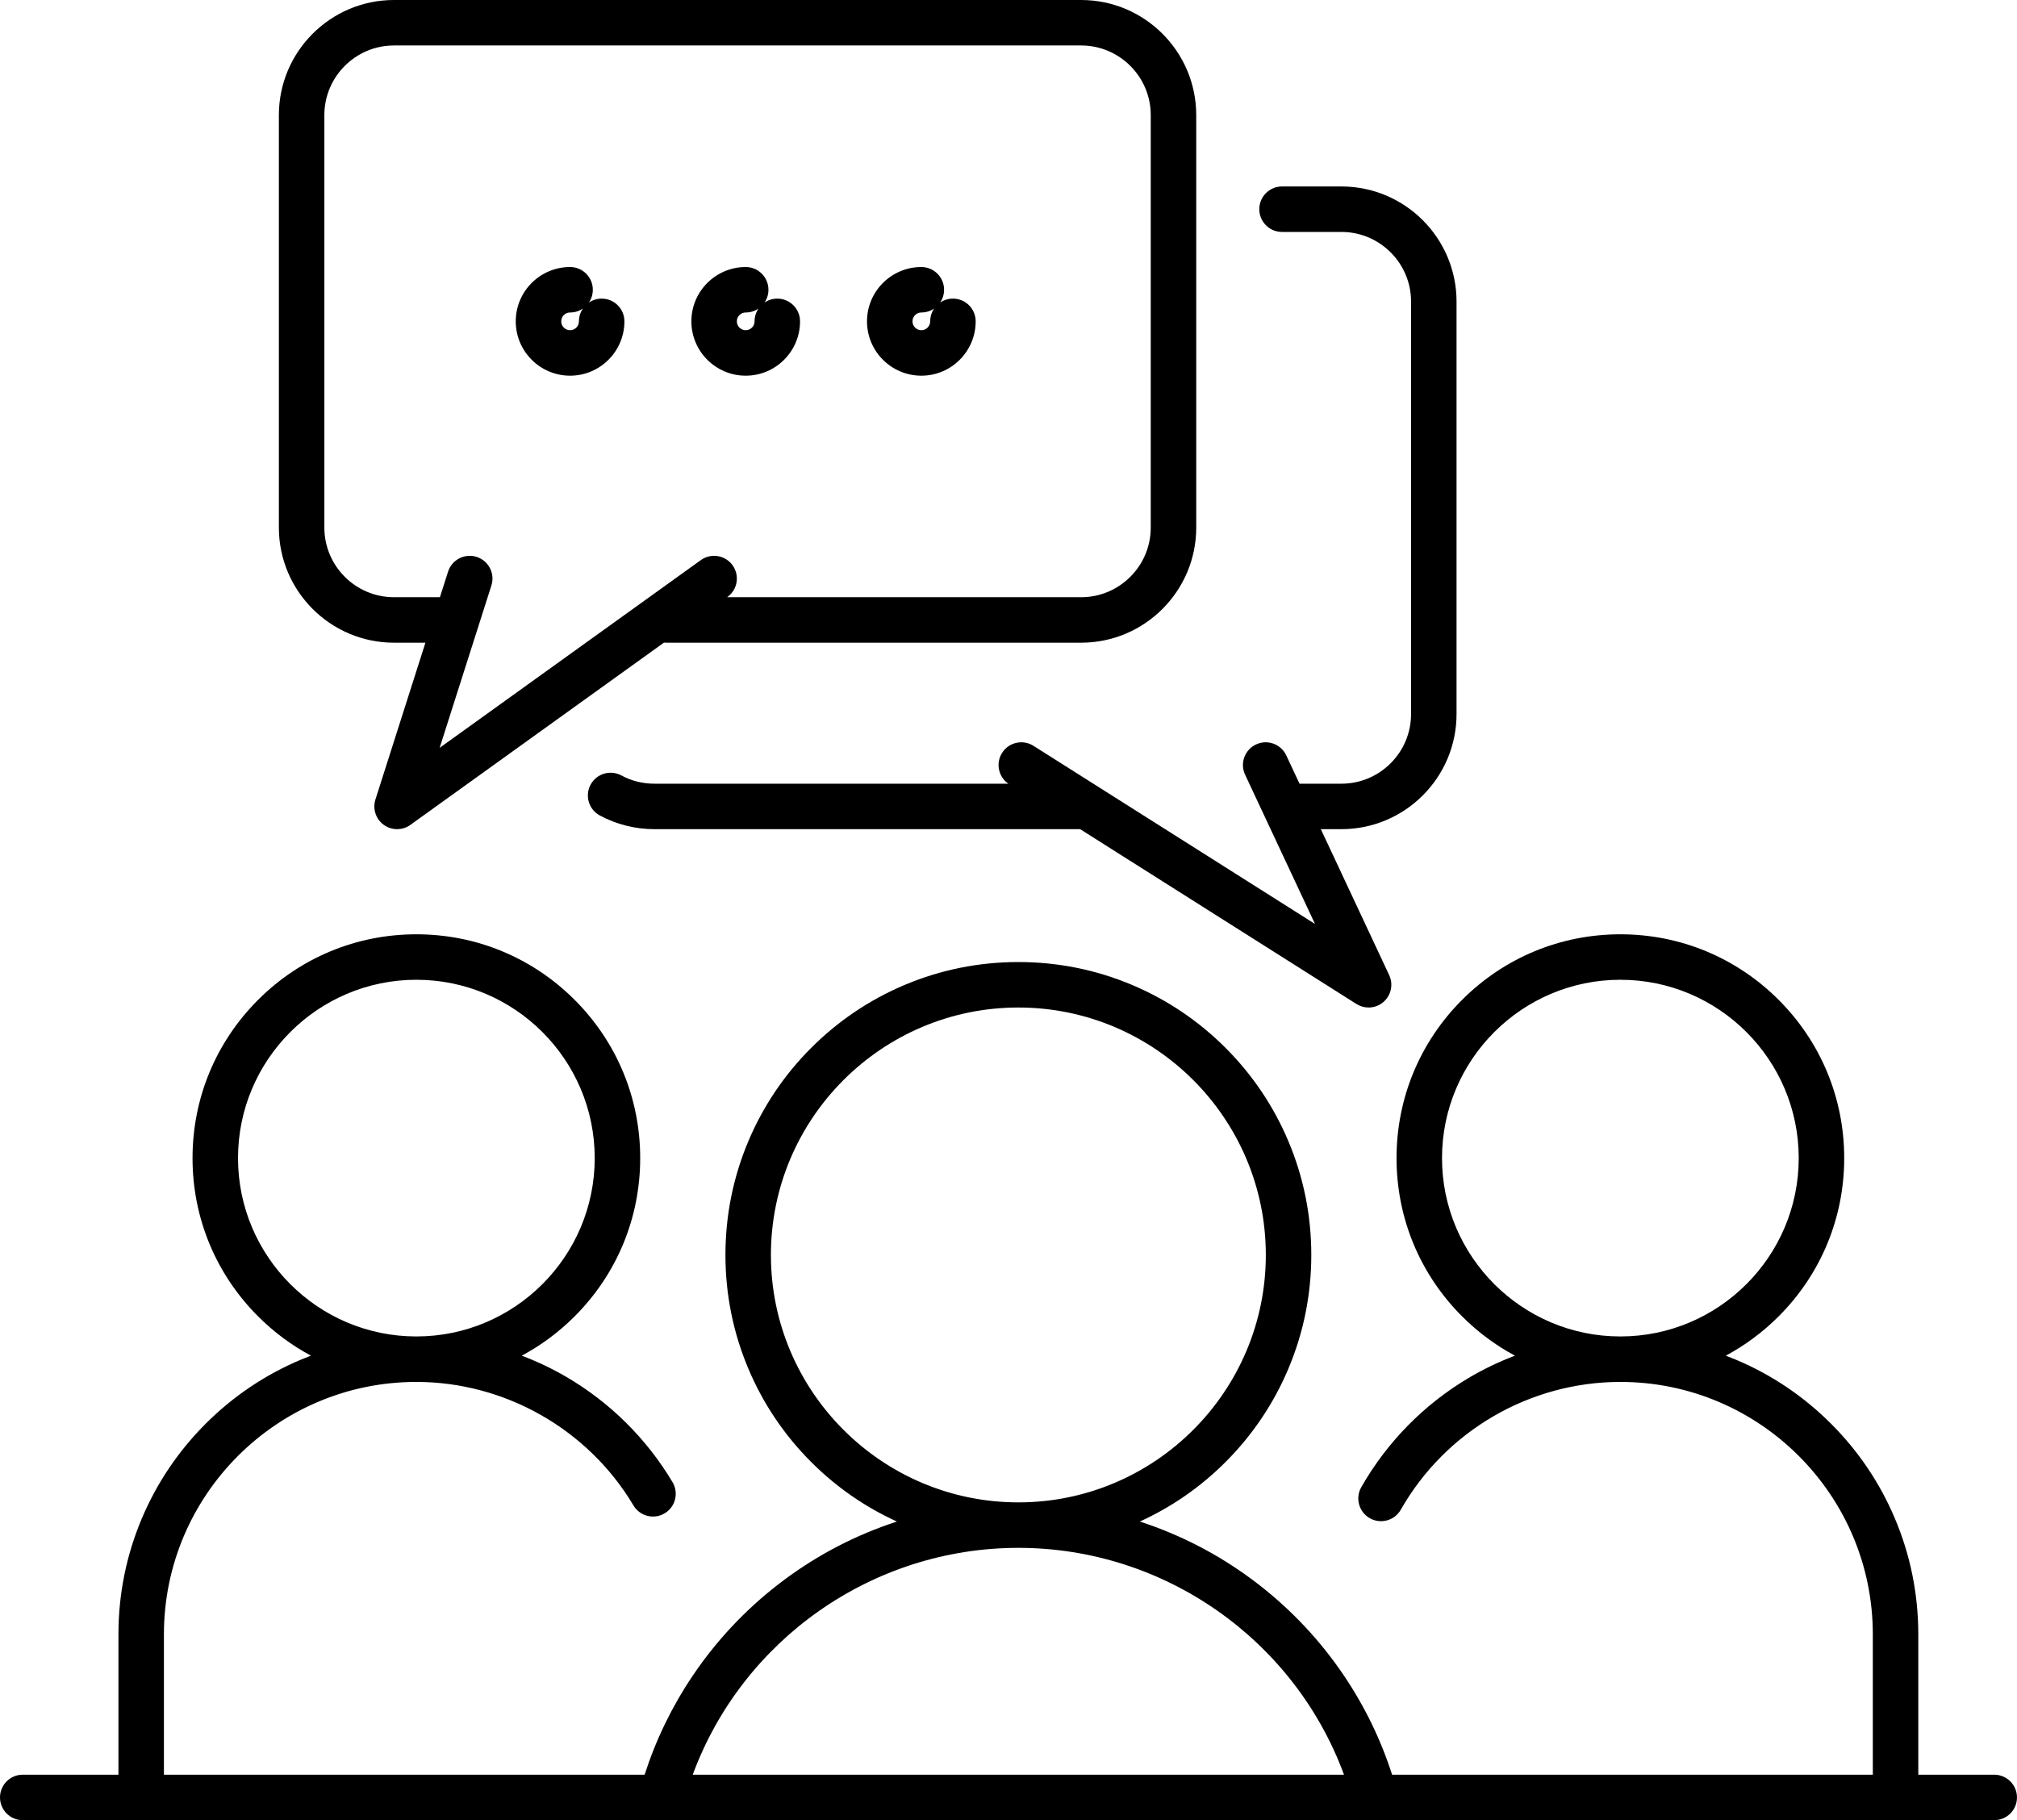
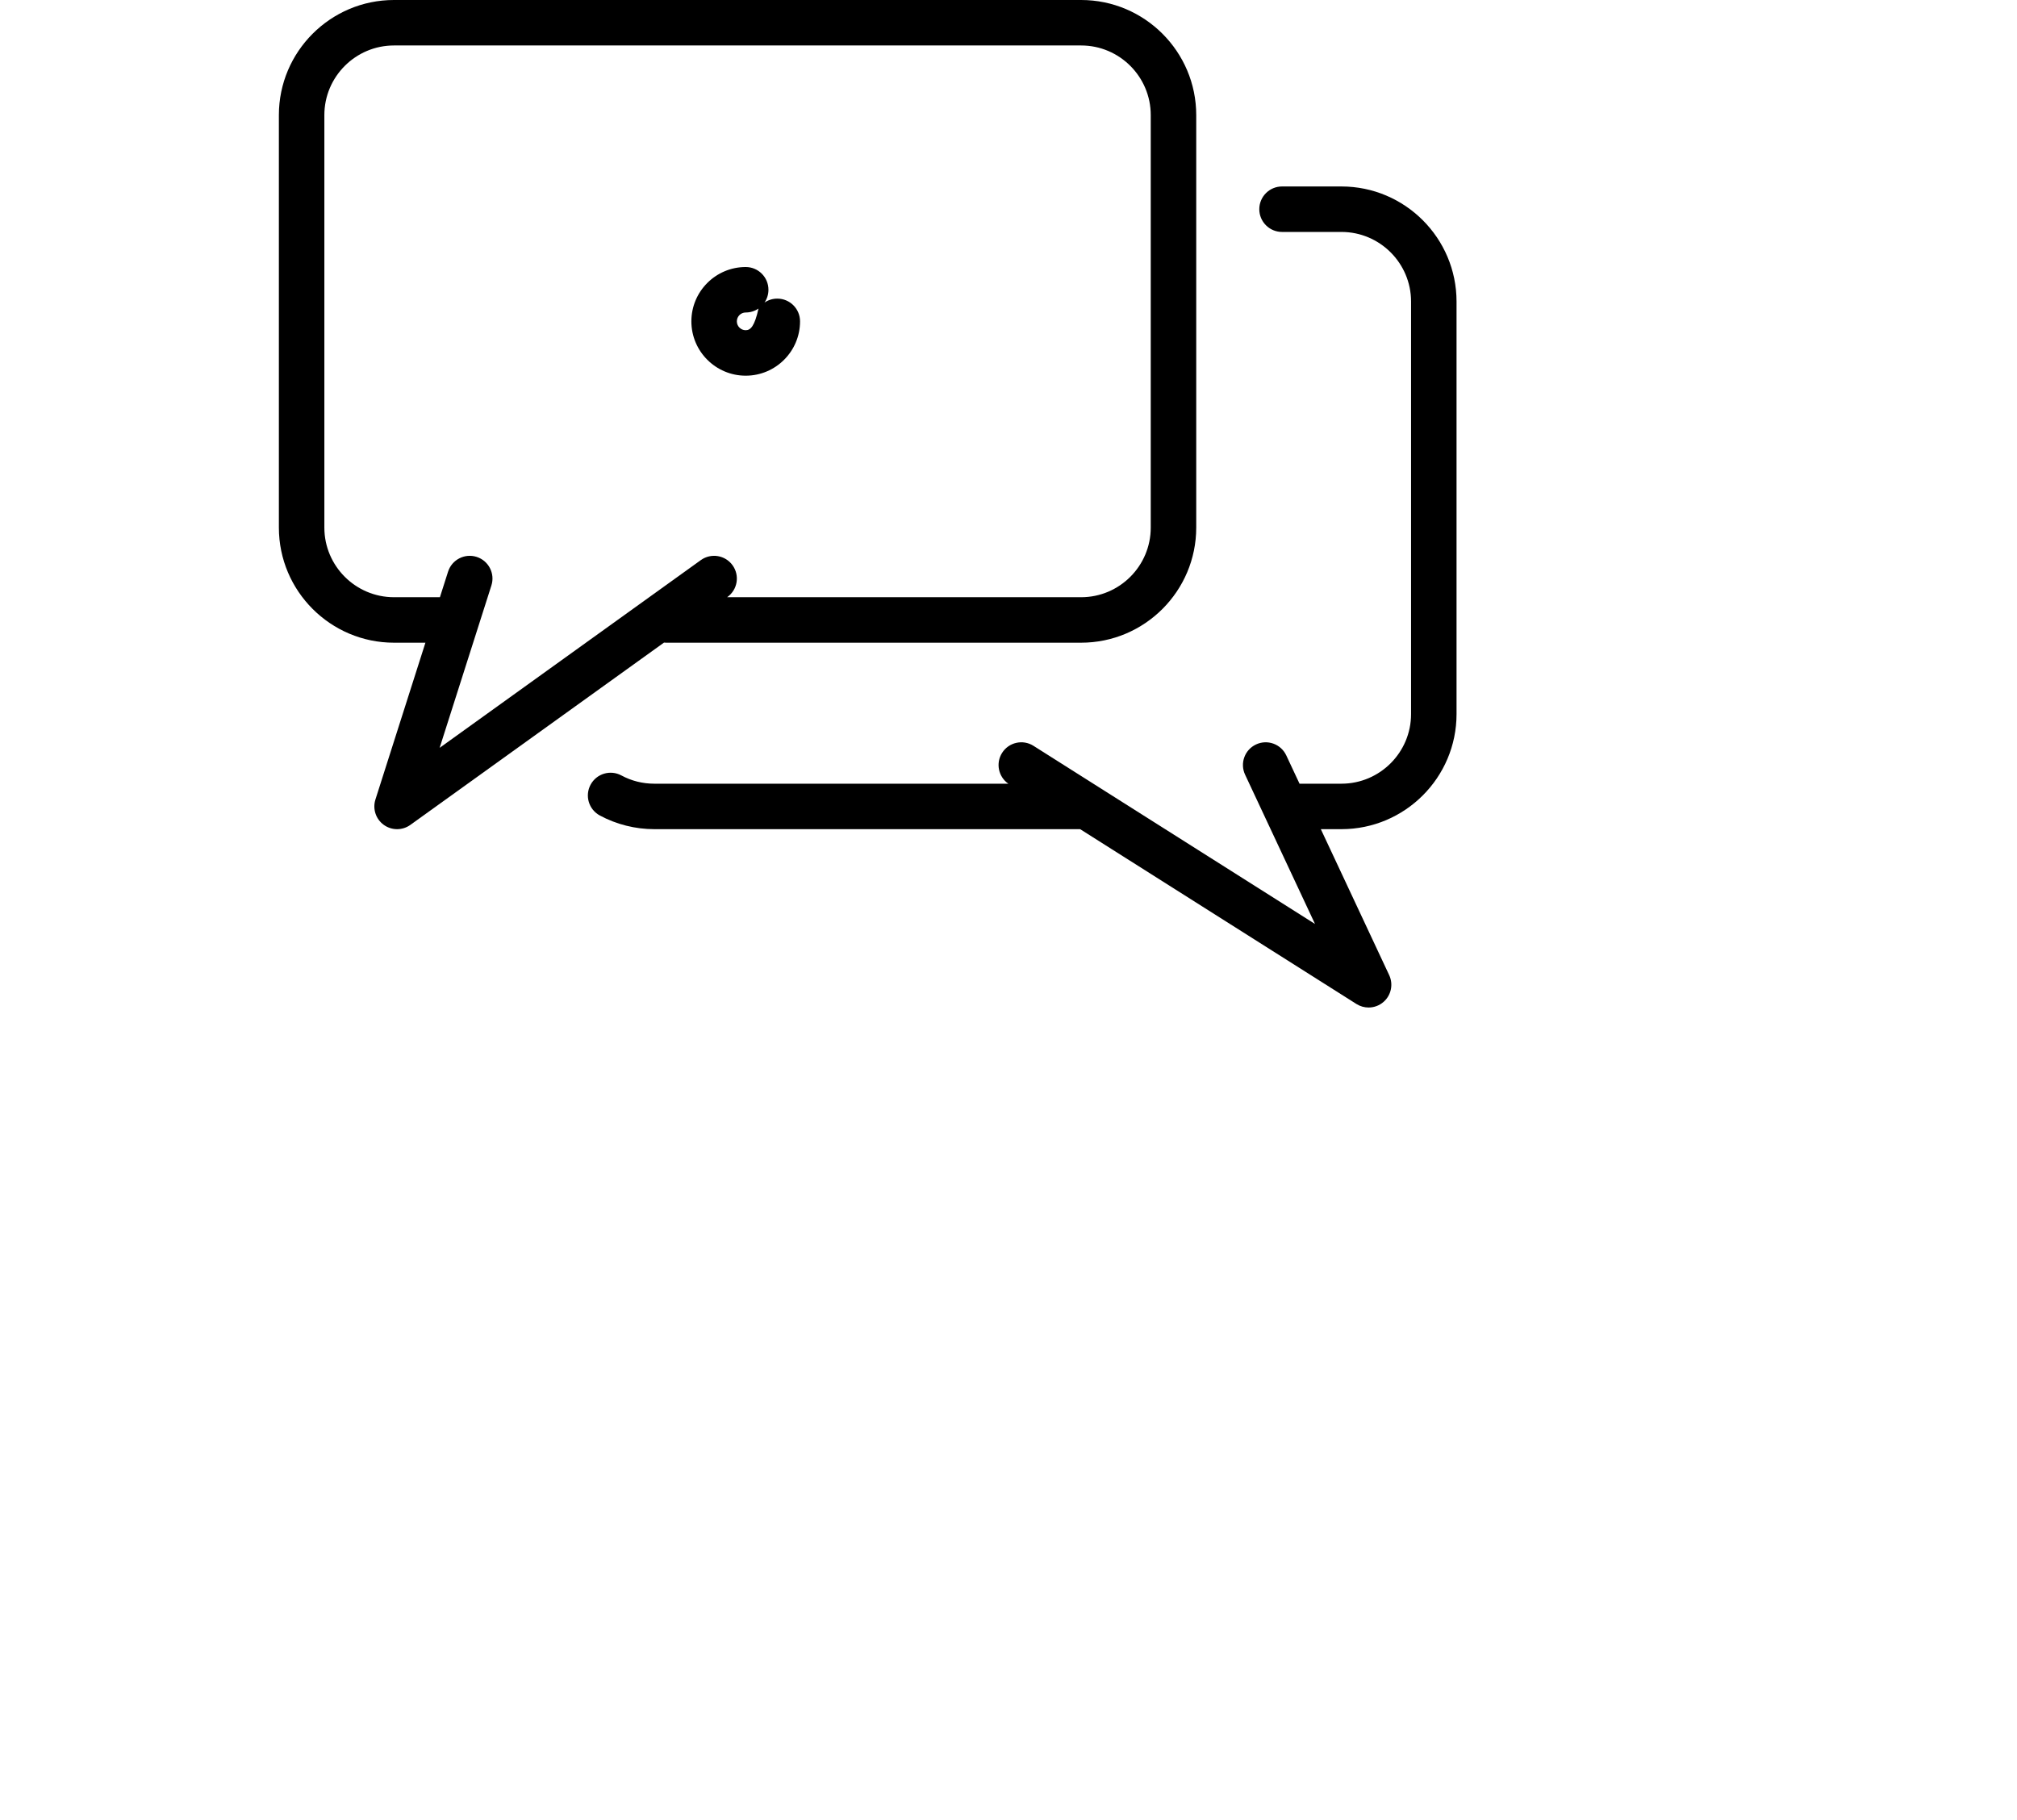
<svg xmlns="http://www.w3.org/2000/svg" fill="#000000" height="2049.3" preserveAspectRatio="xMidYMid meet" version="1" viewBox="0.0 -0.0 2270.7 2049.3" width="2270.7" zoomAndPan="magnify">
  <defs>
    <clipPath id="a">
-       <path d="M 0 1051 L 2270.672 1051 L 2270.672 2049.281 L 0 2049.281 Z M 0 1051" />
-     </clipPath>
+       </clipPath>
  </defs>
  <g>
    <g id="change1_1">
      <path d="M 365.156 129.59 C 365.156 86.367 400.324 51.191 443.555 51.191 L 1217.102 51.191 C 1260.324 51.191 1295.488 86.367 1295.488 129.59 L 1295.488 593.984 C 1295.488 637.223 1260.324 672.387 1217.102 672.387 L 818.574 672.387 L 818.879 672.172 C 830.359 663.914 832.977 647.922 824.727 636.441 C 816.473 624.965 800.477 622.348 788.996 630.598 L 494.93 841.977 L 553.207 659.16 C 557.5 645.684 550.062 631.289 536.594 626.988 C 523.121 622.699 508.719 630.145 504.426 643.609 L 495.25 672.387 L 443.555 672.387 C 400.324 672.387 365.156 637.223 365.156 593.984 Z M 443.555 723.594 L 478.934 723.594 L 422.648 900.156 C 419.297 910.676 423.062 922.156 431.996 928.645 C 436.48 931.898 441.758 933.531 447.039 933.531 C 452.273 933.531 457.516 931.926 461.98 928.715 L 747.52 723.469 C 748.332 723.543 749.16 723.594 749.996 723.594 L 1217.102 723.594 C 1288.559 723.594 1346.695 665.445 1346.695 593.984 L 1346.695 129.59 C 1346.695 58.129 1288.559 -0.004 1217.102 -0.004 L 443.555 -0.004 C 372.094 -0.004 313.957 58.129 313.957 129.59 L 313.957 593.984 C 313.957 665.445 372.094 723.594 443.555 723.594" fill="#000000" />
    </g>
    <g id="change1_2">
-       <path d="M 641.785 351.824 C 647.129 351.824 652.09 350.195 656.191 347.395 C 653.395 351.492 651.754 356.461 651.754 361.805 C 651.754 367.297 647.281 371.77 641.785 371.77 C 636.285 371.77 631.812 367.297 631.812 361.805 C 631.812 356.301 636.285 351.824 641.785 351.824 Z M 641.785 422.973 C 675.512 422.973 702.953 395.531 702.953 361.805 C 702.953 347.664 691.492 336.207 677.355 336.207 C 672.012 336.207 667.051 337.836 662.945 340.637 C 665.746 336.539 667.383 331.57 667.383 326.23 C 667.383 312.09 655.922 300.633 641.785 300.633 C 608.055 300.633 580.617 328.074 580.617 361.805 C 580.617 395.531 608.055 422.973 641.785 422.973" fill="#000000" />
-     </g>
+       </g>
    <g id="change1_3">
-       <path d="M 839.504 351.824 C 844.848 351.824 849.809 350.195 853.91 347.395 C 851.113 351.492 849.477 356.461 849.477 361.805 C 849.477 367.297 845.004 371.77 839.504 371.77 C 834.008 371.77 829.531 367.297 829.531 361.805 C 829.531 356.301 834.008 351.824 839.504 351.824 Z M 839.504 422.973 C 873.23 422.973 900.672 395.531 900.672 361.805 C 900.672 347.664 889.211 336.207 875.074 336.207 C 869.73 336.207 864.77 337.836 860.668 340.637 C 863.465 336.539 865.102 331.57 865.102 326.23 C 865.102 312.09 853.641 300.633 839.504 300.633 C 805.773 300.633 778.336 328.074 778.336 361.805 C 778.336 395.531 805.773 422.973 839.504 422.973" fill="#000000" />
+       <path d="M 839.504 351.824 C 844.848 351.824 849.809 350.195 853.91 347.395 C 849.477 367.297 845.004 371.77 839.504 371.77 C 834.008 371.77 829.531 367.297 829.531 361.805 C 829.531 356.301 834.008 351.824 839.504 351.824 Z M 839.504 422.973 C 873.23 422.973 900.672 395.531 900.672 361.805 C 900.672 347.664 889.211 336.207 875.074 336.207 C 869.73 336.207 864.77 337.836 860.668 340.637 C 863.465 336.539 865.102 331.57 865.102 326.23 C 865.102 312.09 853.641 300.633 839.504 300.633 C 805.773 300.633 778.336 328.074 778.336 361.805 C 778.336 395.531 805.773 422.973 839.504 422.973" fill="#000000" />
    </g>
    <g id="change1_4">
-       <path d="M 1037.227 351.824 C 1042.566 351.824 1047.527 350.195 1051.625 347.395 C 1048.824 351.504 1047.195 356.461 1047.195 361.805 C 1047.195 367.297 1042.727 371.77 1037.227 371.77 C 1031.727 371.77 1027.258 367.297 1027.258 361.805 C 1027.258 356.301 1031.727 351.824 1037.227 351.824 Z M 1037.227 422.973 C 1070.957 422.973 1098.398 395.531 1098.398 361.805 C 1098.398 347.664 1086.941 336.207 1072.801 336.207 C 1067.457 336.207 1062.496 337.836 1058.387 340.637 C 1061.188 336.539 1062.824 331.57 1062.824 326.23 C 1062.824 312.09 1051.367 300.633 1037.227 300.633 C 1003.496 300.633 976.055 328.074 976.055 361.805 C 976.055 395.531 1003.496 422.973 1037.227 422.973" fill="#000000" />
-     </g>
+       </g>
    <g id="change1_5">
      <path d="M 1480.41 1040.258 L 1163.457 839.691 C 1151.508 832.133 1135.688 835.688 1128.133 847.637 C 1120.77 859.273 1123.953 874.551 1135.145 882.336 L 736.602 882.336 C 723.469 882.336 711 879.211 699.535 873.039 C 687.086 866.348 671.562 871.008 664.867 883.465 C 658.168 895.91 662.836 911.438 675.285 918.129 C 694.016 928.207 715.219 933.531 736.602 933.531 L 1215.996 933.531 L 1527.047 1130.359 C 1531.258 1133.02 1535.996 1134.328 1540.734 1134.328 C 1546.809 1134.328 1552.867 1132.16 1557.664 1127.93 C 1566.191 1120.418 1568.742 1108.168 1563.926 1097.867 L 1486.965 933.531 L 1510.156 933.531 C 1581.609 933.531 1639.746 875.398 1639.746 803.934 L 1639.746 339.539 C 1639.746 268.074 1581.609 209.938 1510.156 209.938 L 1443.297 209.938 C 1429.156 209.938 1417.691 221.402 1417.691 235.543 C 1417.691 249.684 1429.156 261.137 1443.297 261.137 L 1510.156 261.137 C 1553.387 261.137 1588.547 296.309 1588.547 339.539 L 1588.547 803.934 C 1588.547 847.164 1553.387 882.336 1510.156 882.336 L 1462.988 882.336 L 1448.059 850.469 C 1442.066 837.664 1426.832 832.145 1414.035 838.148 C 1401.215 844.141 1395.699 859.383 1401.703 872.18 L 1480.41 1040.258" fill="#000000" />
    </g>
    <g clip-path="url(#a)" id="change1_6">
      <path d="M 1146.461 1742.68 C 1310.84 1742.68 1457.047 1846.141 1513.062 1998.07 L 779.855 1998.07 C 835.875 1846.141 982.074 1742.68 1146.461 1742.68 Z M 867.879 1412.91 C 867.879 1259.301 992.852 1134.328 1146.461 1134.328 C 1300.07 1134.328 1425.035 1259.301 1425.035 1412.91 C 1425.035 1566.508 1300.07 1691.48 1146.461 1691.48 C 992.852 1691.48 867.879 1566.508 867.879 1412.91 Z M 267.949 1303.879 C 267.949 1193.168 358.02 1103.09 468.734 1103.09 C 579.453 1103.09 669.523 1193.168 669.523 1303.879 C 669.523 1414.59 579.453 1504.668 468.734 1504.668 C 358.02 1504.668 267.949 1414.59 267.949 1303.879 Z M 1623.391 1303.879 C 1623.391 1193.168 1713.465 1103.09 1824.184 1103.09 C 1934.906 1103.09 2024.965 1193.168 2024.965 1303.879 C 2024.965 1414.59 1934.906 1504.668 1824.184 1504.668 C 1713.465 1504.668 1623.391 1414.59 1623.391 1303.879 Z M 2245.066 1998.07 L 2159.574 1998.07 L 2159.574 1840.062 C 2159.574 1794.801 2150.715 1750.871 2133.207 1709.5 C 2116.309 1669.559 2092.137 1633.699 2061.336 1602.898 C 2030.551 1572.109 1994.68 1547.93 1954.742 1531.039 C 1950.812 1529.379 1946.855 1527.789 1942.887 1526.289 C 1964.508 1514.711 1984.523 1499.891 2002.355 1482.059 C 2049.957 1434.469 2076.176 1371.188 2076.176 1303.879 C 2076.176 1236.57 2049.957 1173.289 2002.355 1125.699 C 1954.77 1078.109 1891.496 1051.891 1824.184 1051.891 C 1756.871 1051.891 1693.586 1078.109 1646 1125.699 C 1598.414 1173.289 1572.195 1236.57 1572.195 1303.879 C 1572.195 1371.188 1598.414 1434.469 1646 1482.059 C 1663.844 1499.898 1683.879 1514.738 1705.523 1526.309 C 1687.387 1533.16 1669.836 1541.582 1653.078 1551.539 C 1602.996 1581.289 1561.316 1623.781 1532.496 1674.391 C 1525.516 1686.668 1529.805 1702.301 1542.078 1709.301 C 1554.363 1716.289 1569.996 1712 1576.988 1699.711 C 1627.488 1610.988 1722.215 1555.871 1824.184 1555.871 C 1980.891 1555.871 2108.383 1683.359 2108.383 1840.062 L 2108.383 1998.07 L 1567.195 1998.07 C 1554.574 1958.73 1536.477 1921.418 1513.285 1886.941 C 1486.816 1847.609 1454.387 1812.938 1416.887 1783.891 C 1379 1754.52 1336.93 1731.672 1291.84 1715.969 C 1288.973 1714.969 1286.102 1714 1283.211 1713.059 C 1319.129 1696.688 1351.543 1674.199 1379.652 1646.09 C 1409.918 1615.809 1433.699 1580.551 1450.305 1541.277 C 1467.508 1500.598 1476.23 1457.41 1476.23 1412.91 C 1476.23 1368.398 1467.508 1325.207 1450.305 1284.527 C 1433.699 1245.258 1409.918 1210 1379.652 1179.719 C 1349.371 1149.438 1314.102 1125.668 1274.832 1109.051 C 1234.16 1091.848 1190.973 1083.129 1146.461 1083.129 C 1101.953 1083.129 1058.762 1091.848 1018.09 1109.051 C 978.816 1125.668 943.551 1149.438 913.273 1179.719 C 882.992 1210 859.219 1245.258 842.605 1284.527 C 825.402 1325.207 816.684 1368.398 816.684 1412.91 C 816.684 1457.41 825.402 1500.598 842.605 1541.277 C 859.219 1580.551 882.992 1615.809 913.273 1646.09 C 941.379 1674.199 973.789 1696.688 1009.711 1713.059 C 1006.82 1714 1003.941 1714.969 1001.082 1715.969 C 955.988 1731.672 913.918 1754.52 876.023 1783.891 C 838.527 1812.938 806.102 1847.609 779.637 1886.941 C 756.434 1921.418 738.348 1958.73 725.715 1998.07 L 184.539 1998.07 L 184.539 1840.062 C 184.539 1683.359 312.027 1555.871 468.734 1555.871 C 568.43 1555.871 662.082 1609.148 713.137 1694.93 C 720.371 1707.078 736.082 1711.07 748.227 1703.828 C 760.375 1696.602 764.363 1680.891 757.133 1668.738 C 727.922 1619.668 686.391 1578.57 637.023 1549.879 C 621.129 1540.648 604.527 1532.781 587.406 1526.309 C 609.039 1514.73 629.078 1499.898 646.918 1482.059 C 694.512 1434.469 720.723 1371.188 720.723 1303.879 C 720.723 1236.57 694.512 1173.289 646.918 1125.699 C 599.324 1078.109 536.043 1051.891 468.734 1051.891 C 401.43 1051.891 338.148 1078.109 290.555 1125.699 C 242.961 1173.289 216.75 1236.57 216.75 1303.879 C 216.75 1371.188 242.961 1434.469 290.555 1482.059 C 308.383 1499.891 328.41 1514.711 350.027 1526.289 C 346.055 1527.789 342.105 1529.379 338.176 1531.039 C 298.234 1547.93 262.371 1572.109 231.574 1602.898 C 200.781 1633.699 176.602 1669.559 159.707 1709.5 C 142.211 1750.871 133.34 1794.801 133.34 1840.062 L 133.34 1998.07 L 25.598 1998.07 C 11.461 1998.07 0 2009.531 0 2023.668 C 0 2037.809 11.461 2049.27 25.598 2049.27 L 158.906 2049.27 C 158.918 2049.27 158.93 2049.27 158.938 2049.27 L 596.238 2049.27 C 596.246 2049.27 596.254 2049.27 596.262 2049.27 L 744.629 2049.27 C 744.691 2049.27 744.754 2049.281 744.82 2049.281 C 744.871 2049.281 744.922 2049.27 744.977 2049.27 L 1548.098 2049.27 C 1548.25 2049.27 1548.402 2049.27 1548.555 2049.27 L 1687.609 2049.27 C 1687.625 2049.27 1687.625 2049.27 1687.625 2049.27 L 2245.066 2049.27 C 2259.207 2049.27 2270.672 2037.809 2270.672 2023.668 C 2270.672 2009.539 2259.207 1998.07 2245.066 1998.07" fill="#000000" />
    </g>
  </g>
</svg>